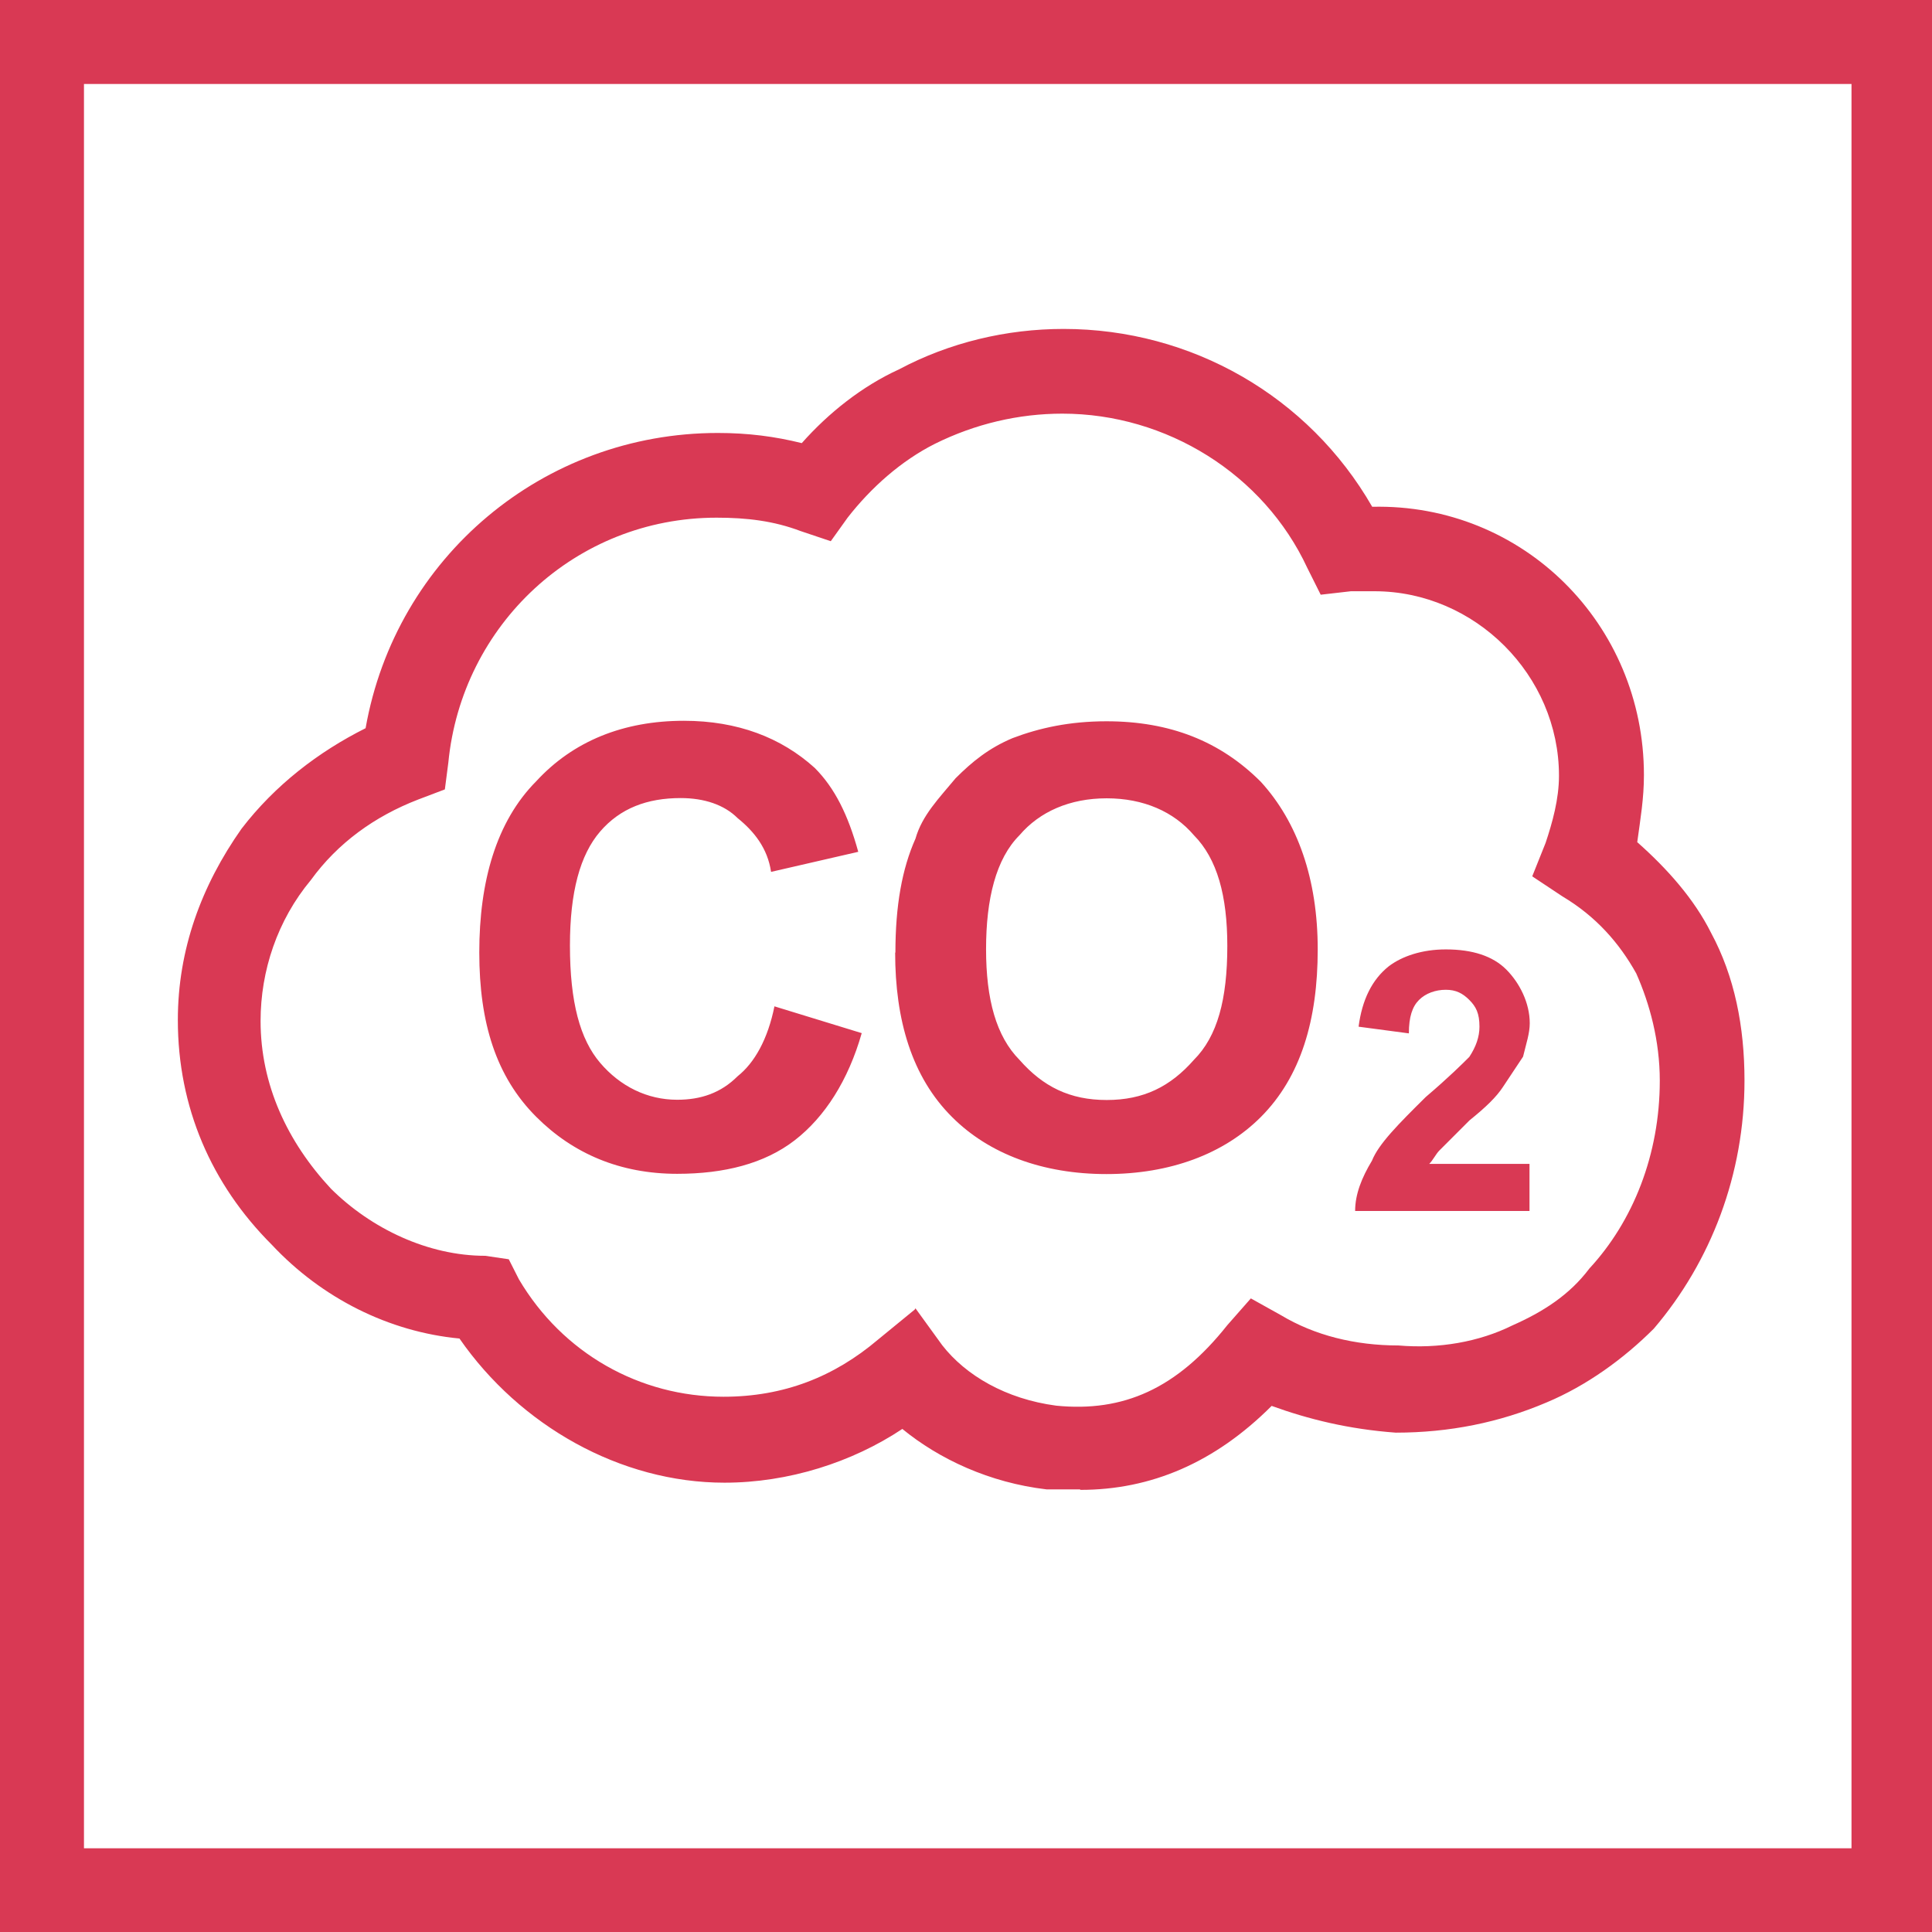
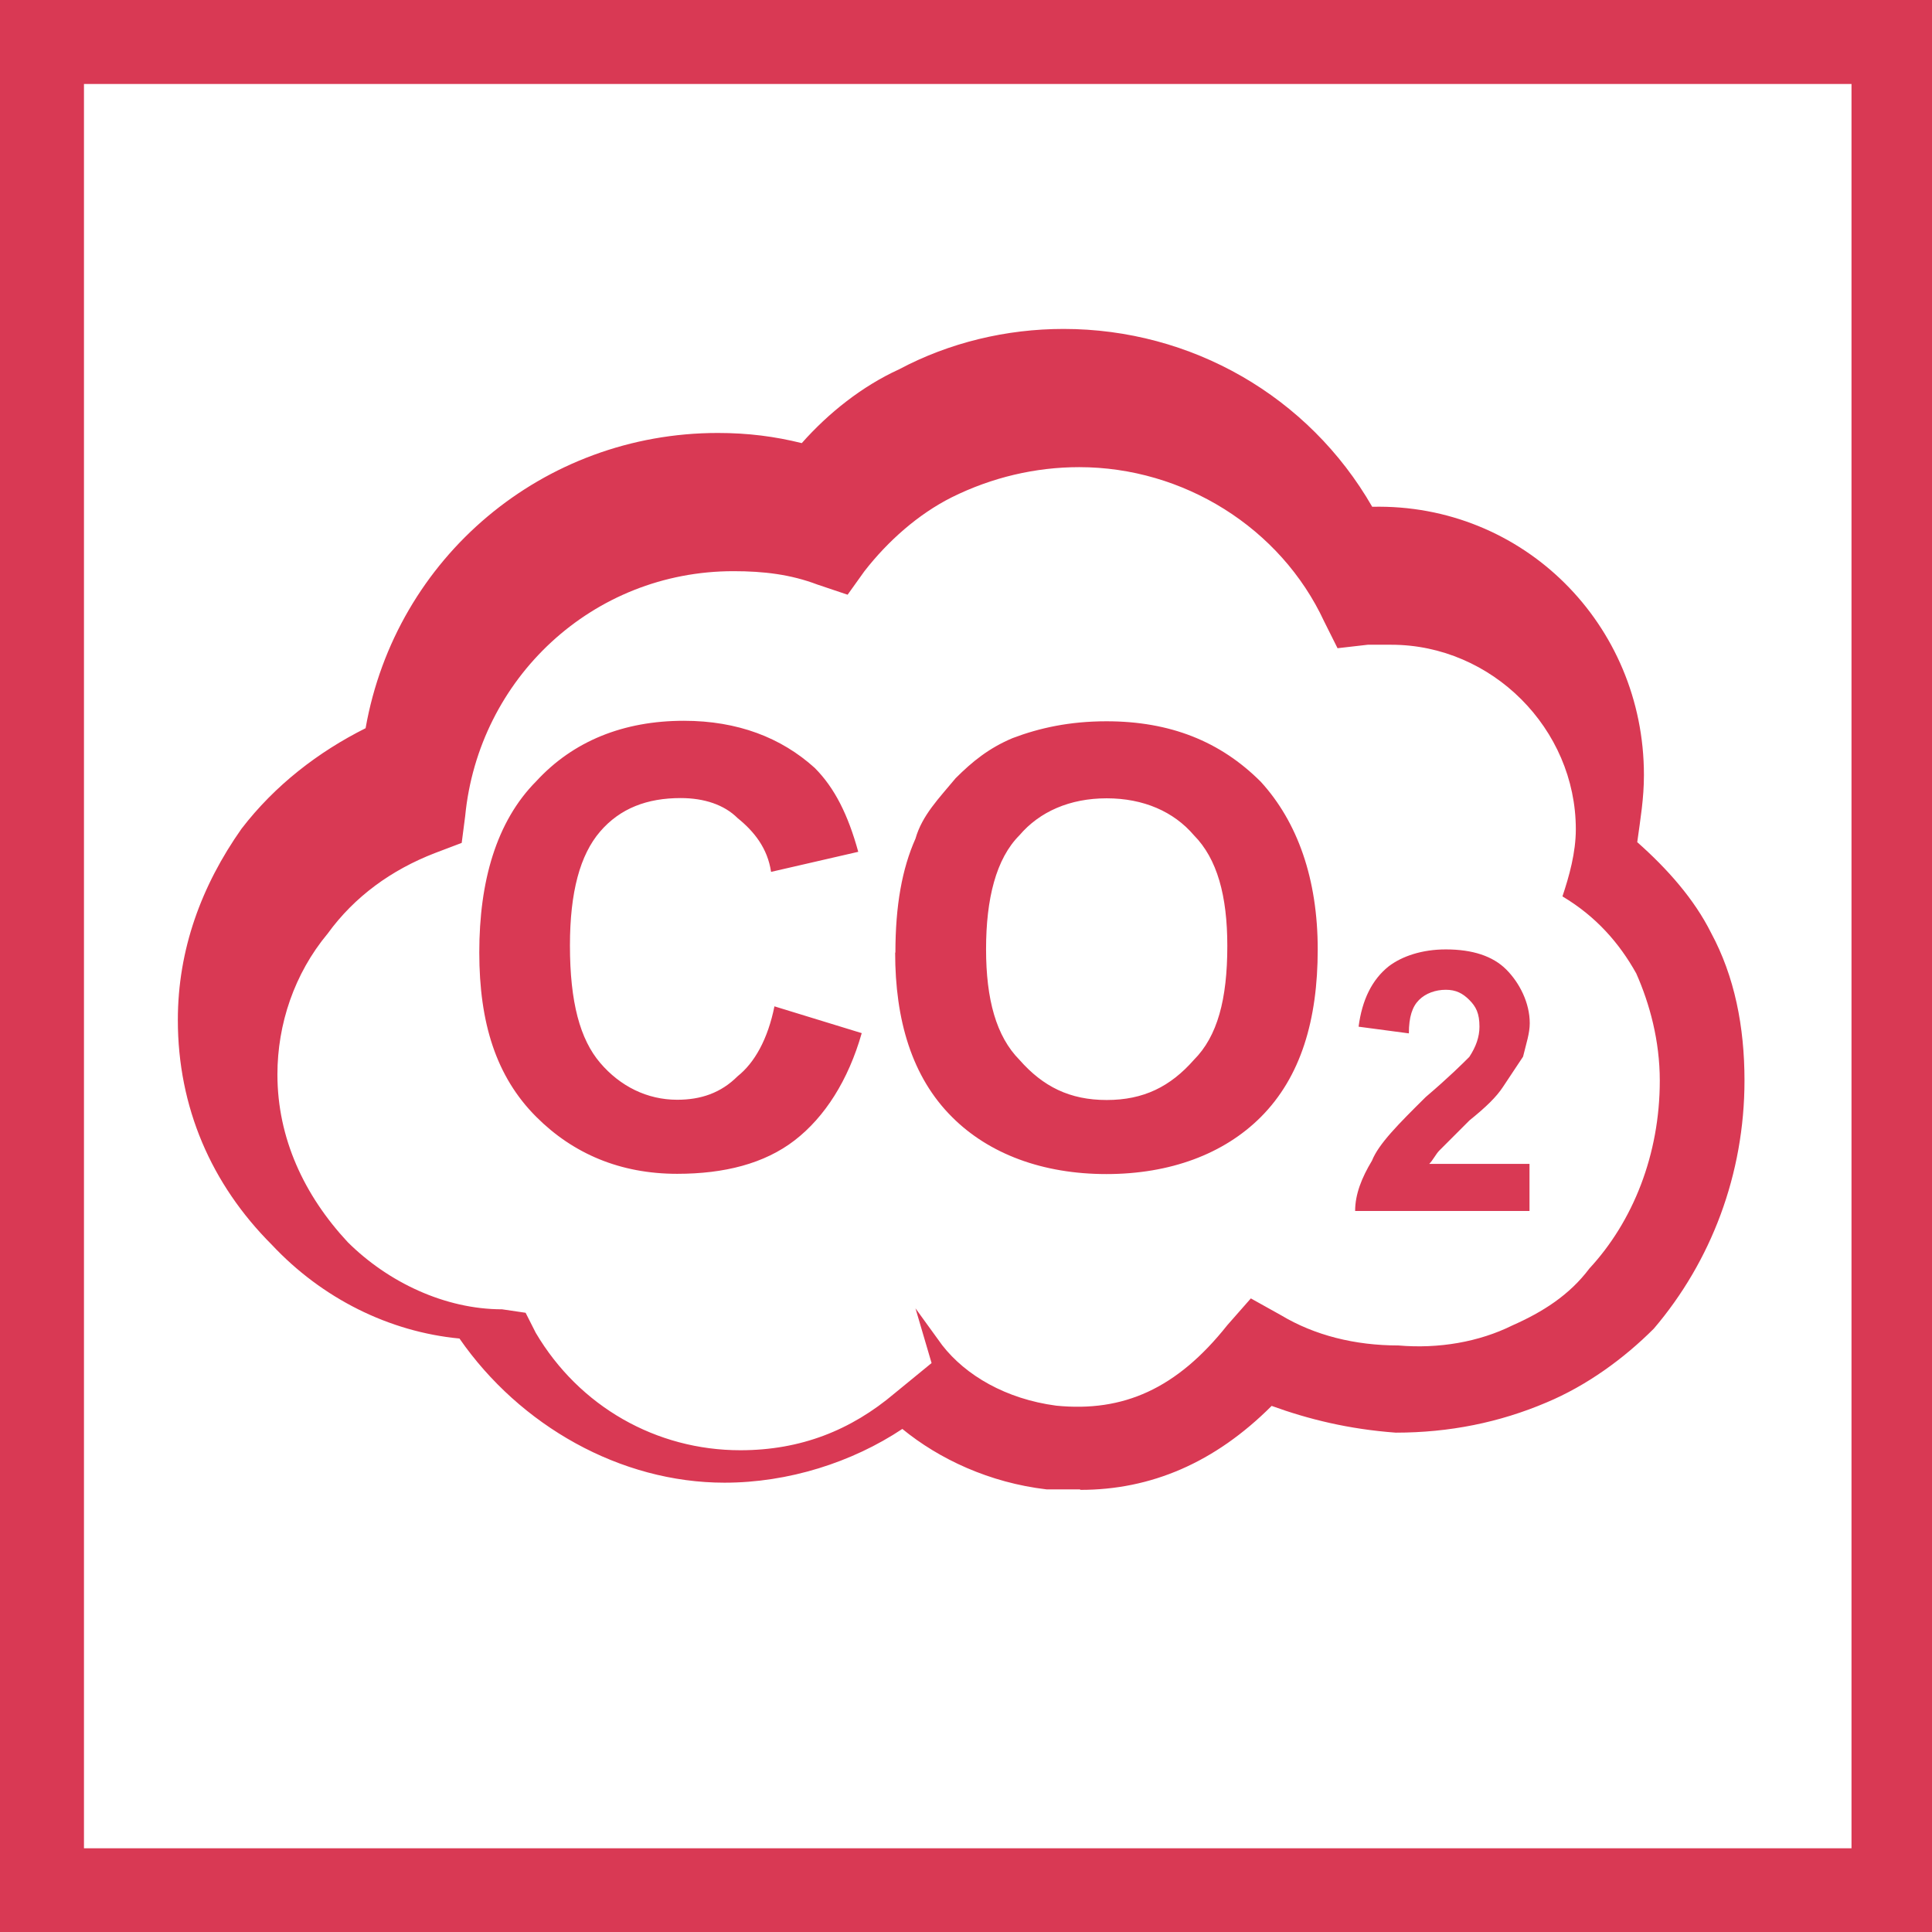
<svg xmlns="http://www.w3.org/2000/svg" id="a" width="78" height="78" viewBox="0 0 78 78">
-   <path d="M61.75,46.99v1.9h-7.04c0-.68,.27-1.35,.68-2.03,.27-.68,1.08-1.49,2.17-2.57,.95-.81,1.49-1.35,1.76-1.62,.27-.41,.41-.81,.41-1.22,0-.54-.14-.81-.41-1.08s-.54-.41-.95-.41-.81,.14-1.08,.41-.41,.68-.41,1.35l-2.03-.27c.14-1.08,.54-1.9,1.22-2.44,.54-.41,1.35-.68,2.3-.68,1.08,0,1.9,.27,2.44,.81s.95,1.35,.95,2.17c0,.41-.14,.81-.27,1.35l-.81,1.22c-.27,.41-.68,.81-1.35,1.35l-1.22,1.22c-.14,.14-.27,.41-.41,.54h4.06Zm-21.94-8.67c0,2.03,.41,3.52,1.35,4.47,.95,1.08,2.03,1.62,3.52,1.62s2.57-.54,3.52-1.62c.95-.95,1.35-2.44,1.35-4.6,0-2.03-.41-3.52-1.35-4.47-.81-.95-2.03-1.49-3.52-1.49s-2.71,.54-3.52,1.49c-.95,.95-1.35,2.57-1.35,4.6Zm-3.66,.14c0-1.9,.27-3.39,.81-4.6,.27-.95,.95-1.63,1.62-2.44,.68-.68,1.35-1.22,2.3-1.62,1.08-.41,2.3-.68,3.79-.68,2.57,0,4.6,.81,6.23,2.44,1.49,1.63,2.3,3.93,2.3,6.77s-.68,5.15-2.3,6.77c-1.49,1.49-3.66,2.3-6.23,2.3s-4.74-.81-6.23-2.3c-1.63-1.62-2.3-3.93-2.3-6.64Zm-4.88,2.17l3.52,1.08c-.54,1.9-1.49,3.39-2.71,4.33s-2.84,1.35-4.74,1.35c-2.3,0-4.2-.81-5.69-2.3-1.62-1.62-2.3-3.79-2.3-6.64s.68-5.28,2.3-6.91c1.49-1.62,3.52-2.44,5.96-2.44,2.17,0,3.93,.68,5.28,1.9,.81,.81,1.35,1.9,1.76,3.39l-3.52,.81c-.14-.95-.68-1.63-1.35-2.17-.54-.54-1.35-.81-2.3-.81-1.35,0-2.44,.41-3.25,1.35s-1.22,2.44-1.22,4.6c0,2.3,.41,3.79,1.22,4.74s1.9,1.49,3.11,1.49c.95,0,1.76-.27,2.44-.95,.68-.54,1.22-1.49,1.49-2.84Zm5.69,12.19l1.08,1.49c.95,1.22,2.57,2.17,4.6,2.44,2.71,.27,4.87-.68,6.91-3.25l.95-1.08,1.22,.68c1.35,.81,2.98,1.22,4.74,1.22,1.62,.14,3.25-.14,4.6-.81,1.22-.54,2.3-1.22,3.11-2.3,1.76-1.9,2.84-4.6,2.84-7.58,0-1.62-.41-3.11-.95-4.33-.68-1.22-1.62-2.3-2.98-3.11l-1.22-.81,.54-1.35c.27-.81,.54-1.76,.54-2.71,0-4.06-3.39-7.45-7.45-7.45h-.95l-1.22,.14-.54-1.08c-1.76-3.79-5.69-6.23-9.89-6.23-1.76,0-3.52,.41-5.15,1.22-1.35,.68-2.57,1.76-3.52,2.98l-.68,.95-1.22-.41c-1.08-.41-2.17-.54-3.39-.54-5.69,0-10.29,4.33-10.83,9.89l-.14,1.08-1.08,.41c-1.76,.68-3.25,1.76-4.33,3.25-1.35,1.62-2.03,3.66-2.03,5.69,0,2.57,1.08,4.88,2.84,6.77,1.63,1.62,3.93,2.71,6.23,2.71l.95,.14,.41,.81c1.76,2.98,4.87,4.74,8.26,4.74,2.44,0,4.47-.81,6.23-2.3l1.49-1.22Zm6.64,7.31h-1.35c-2.3-.27-4.33-1.22-5.82-2.44-2.03,1.35-4.6,2.17-7.18,2.17-4.2,0-8.26-2.3-10.7-5.82-2.84-.27-5.55-1.62-7.58-3.79-2.44-2.44-3.79-5.55-3.79-9.07,0-2.84,.95-5.42,2.57-7.72,1.35-1.76,3.11-3.11,5.01-4.06,1.22-6.91,7.18-11.92,14.22-11.92,1.22,0,2.3,.14,3.39,.41,1.08-1.22,2.44-2.3,3.93-2.98,2.03-1.08,4.33-1.63,6.64-1.63,5.15,0,9.89,2.71,12.46,7.18,6.09-.14,10.97,4.74,10.97,10.83,0,.95-.14,1.76-.27,2.71,1.22,1.08,2.3,2.3,2.98,3.66,.95,1.76,1.35,3.79,1.35,5.96,0,3.79-1.35,7.31-3.66,10.02-1.22,1.22-2.71,2.3-4.33,2.98-1.9,.81-3.93,1.22-6.09,1.22-1.9-.14-3.52-.54-5.01-1.08-2.3,2.3-4.88,3.39-7.72,3.39Zm31.15,14.49H3.39V3.39H74.75V74.61ZM0,0V78H78V0H0Z" style="fill:#d93954; fill-rule:evenodd;" />
+   <path d="M61.75,46.99v1.9h-7.04c0-.68,.27-1.35,.68-2.03,.27-.68,1.08-1.49,2.17-2.57,.95-.81,1.49-1.35,1.76-1.62,.27-.41,.41-.81,.41-1.22,0-.54-.14-.81-.41-1.08s-.54-.41-.95-.41-.81,.14-1.08,.41-.41,.68-.41,1.35l-2.03-.27c.14-1.08,.54-1.9,1.22-2.44,.54-.41,1.35-.68,2.3-.68,1.08,0,1.9,.27,2.44,.81s.95,1.35,.95,2.17c0,.41-.14,.81-.27,1.35l-.81,1.22c-.27,.41-.68,.81-1.35,1.35l-1.22,1.22c-.14,.14-.27,.41-.41,.54h4.06Zm-21.94-8.67c0,2.03,.41,3.52,1.35,4.47,.95,1.08,2.03,1.62,3.52,1.62s2.57-.54,3.52-1.62c.95-.95,1.35-2.44,1.35-4.6,0-2.03-.41-3.52-1.35-4.47-.81-.95-2.03-1.49-3.52-1.49s-2.71,.54-3.52,1.49c-.95,.95-1.35,2.57-1.35,4.6Zm-3.66,.14c0-1.9,.27-3.39,.81-4.6,.27-.95,.95-1.63,1.62-2.44,.68-.68,1.35-1.22,2.3-1.62,1.08-.41,2.3-.68,3.79-.68,2.57,0,4.6,.81,6.23,2.44,1.49,1.63,2.3,3.93,2.3,6.77s-.68,5.15-2.3,6.77c-1.49,1.49-3.66,2.3-6.23,2.3s-4.74-.81-6.23-2.3c-1.63-1.62-2.3-3.93-2.3-6.64Zm-4.88,2.17l3.52,1.08c-.54,1.9-1.49,3.39-2.71,4.33s-2.84,1.35-4.74,1.35c-2.3,0-4.2-.81-5.69-2.3-1.62-1.62-2.3-3.79-2.3-6.64s.68-5.28,2.3-6.91c1.49-1.62,3.52-2.44,5.96-2.44,2.17,0,3.93,.68,5.28,1.9,.81,.81,1.35,1.9,1.76,3.39l-3.52,.81c-.14-.95-.68-1.63-1.35-2.17-.54-.54-1.35-.81-2.3-.81-1.35,0-2.44,.41-3.25,1.35s-1.22,2.44-1.22,4.6c0,2.3,.41,3.79,1.22,4.74s1.9,1.49,3.11,1.49c.95,0,1.76-.27,2.44-.95,.68-.54,1.22-1.49,1.49-2.84Zm5.69,12.19l1.08,1.49c.95,1.22,2.57,2.17,4.6,2.44,2.71,.27,4.87-.68,6.91-3.25l.95-1.08,1.22,.68c1.35,.81,2.98,1.22,4.74,1.22,1.62,.14,3.25-.14,4.6-.81,1.22-.54,2.3-1.22,3.11-2.3,1.76-1.9,2.84-4.6,2.84-7.58,0-1.62-.41-3.11-.95-4.33-.68-1.22-1.62-2.3-2.98-3.11c.27-.81,.54-1.76,.54-2.71,0-4.06-3.39-7.45-7.45-7.45h-.95l-1.22,.14-.54-1.08c-1.76-3.79-5.69-6.23-9.89-6.23-1.76,0-3.52,.41-5.15,1.22-1.35,.68-2.57,1.76-3.52,2.98l-.68,.95-1.22-.41c-1.08-.41-2.17-.54-3.39-.54-5.69,0-10.29,4.33-10.83,9.89l-.14,1.08-1.08,.41c-1.76,.68-3.25,1.76-4.33,3.25-1.35,1.62-2.03,3.66-2.03,5.69,0,2.57,1.08,4.88,2.84,6.77,1.63,1.62,3.93,2.71,6.23,2.71l.95,.14,.41,.81c1.76,2.98,4.87,4.74,8.26,4.74,2.44,0,4.47-.81,6.23-2.3l1.49-1.22Zm6.64,7.31h-1.35c-2.3-.27-4.33-1.22-5.82-2.44-2.03,1.35-4.6,2.17-7.18,2.17-4.2,0-8.26-2.3-10.7-5.82-2.84-.27-5.55-1.62-7.58-3.79-2.44-2.44-3.79-5.55-3.79-9.07,0-2.84,.95-5.42,2.57-7.72,1.35-1.76,3.11-3.11,5.01-4.06,1.22-6.91,7.18-11.92,14.22-11.92,1.22,0,2.3,.14,3.39,.41,1.08-1.22,2.44-2.3,3.93-2.98,2.03-1.08,4.33-1.63,6.64-1.63,5.15,0,9.89,2.71,12.46,7.18,6.09-.14,10.97,4.74,10.97,10.83,0,.95-.14,1.76-.27,2.71,1.22,1.08,2.3,2.3,2.98,3.66,.95,1.76,1.35,3.79,1.35,5.96,0,3.79-1.35,7.31-3.66,10.02-1.22,1.22-2.71,2.3-4.33,2.98-1.9,.81-3.93,1.22-6.09,1.22-1.9-.14-3.52-.54-5.01-1.08-2.3,2.3-4.88,3.39-7.72,3.39Zm31.15,14.49H3.39V3.39H74.75V74.61ZM0,0V78H78V0H0Z" style="fill:#d93954; fill-rule:evenodd;" />
</svg>